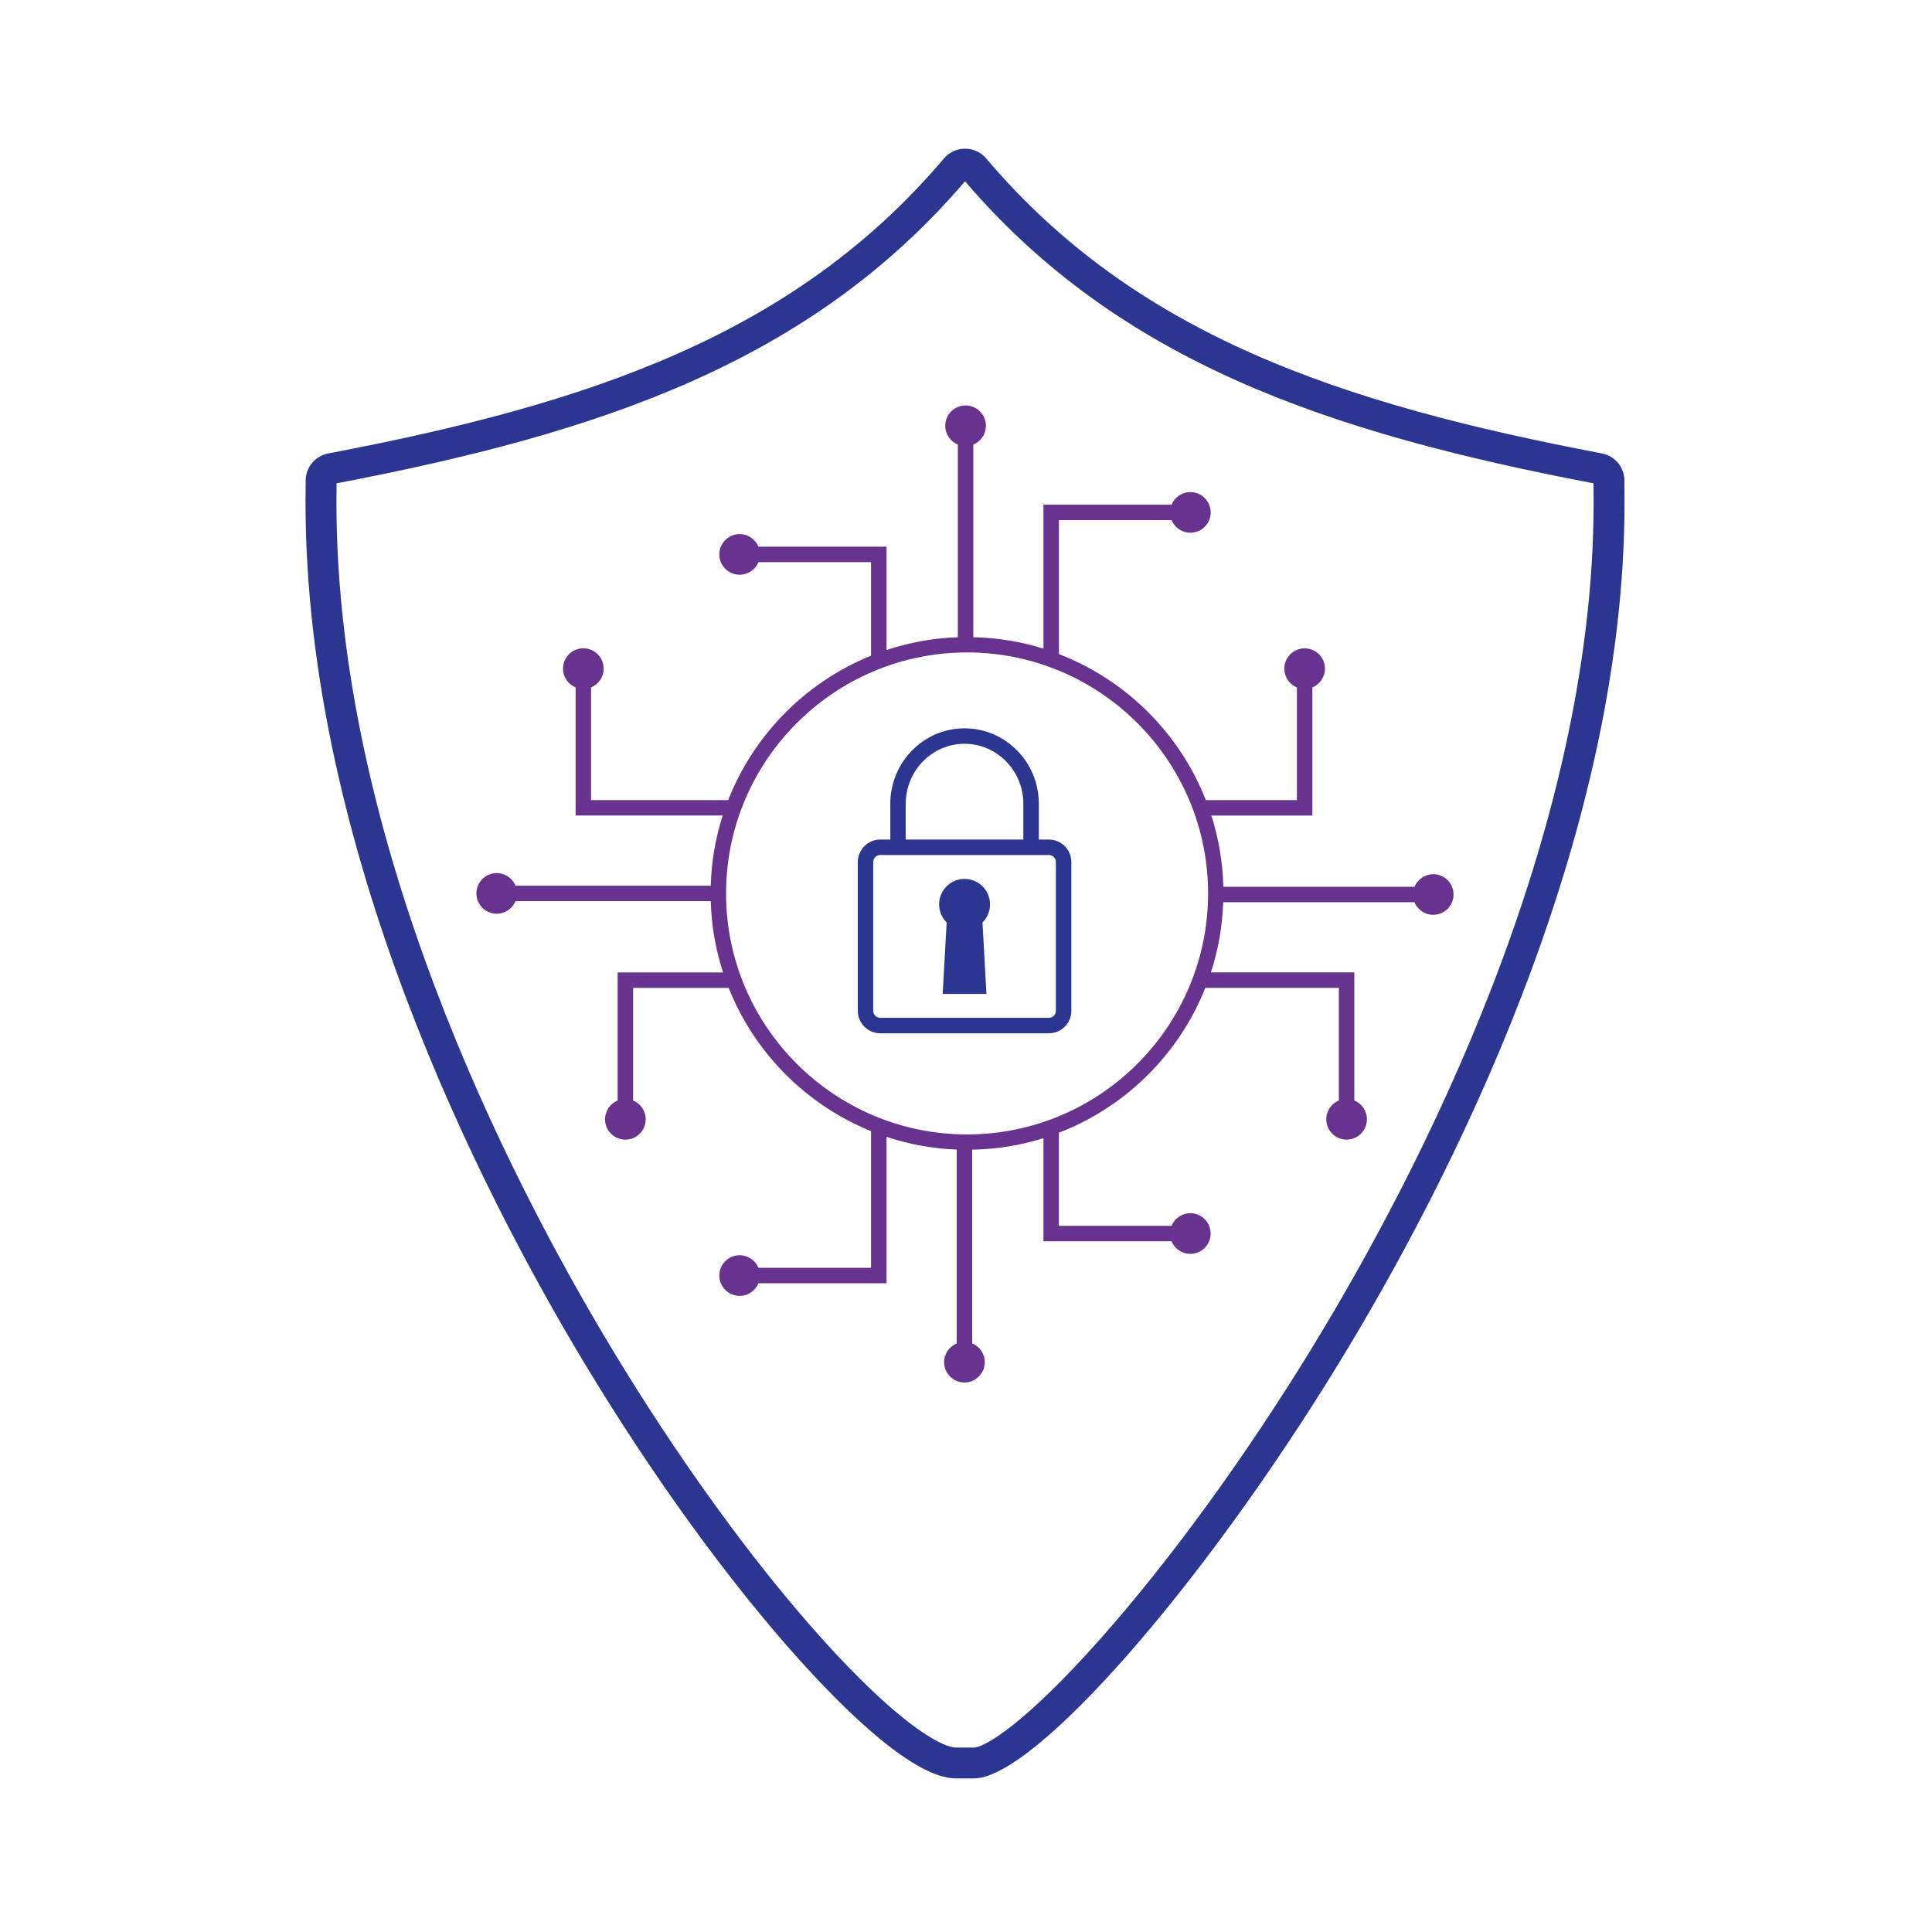
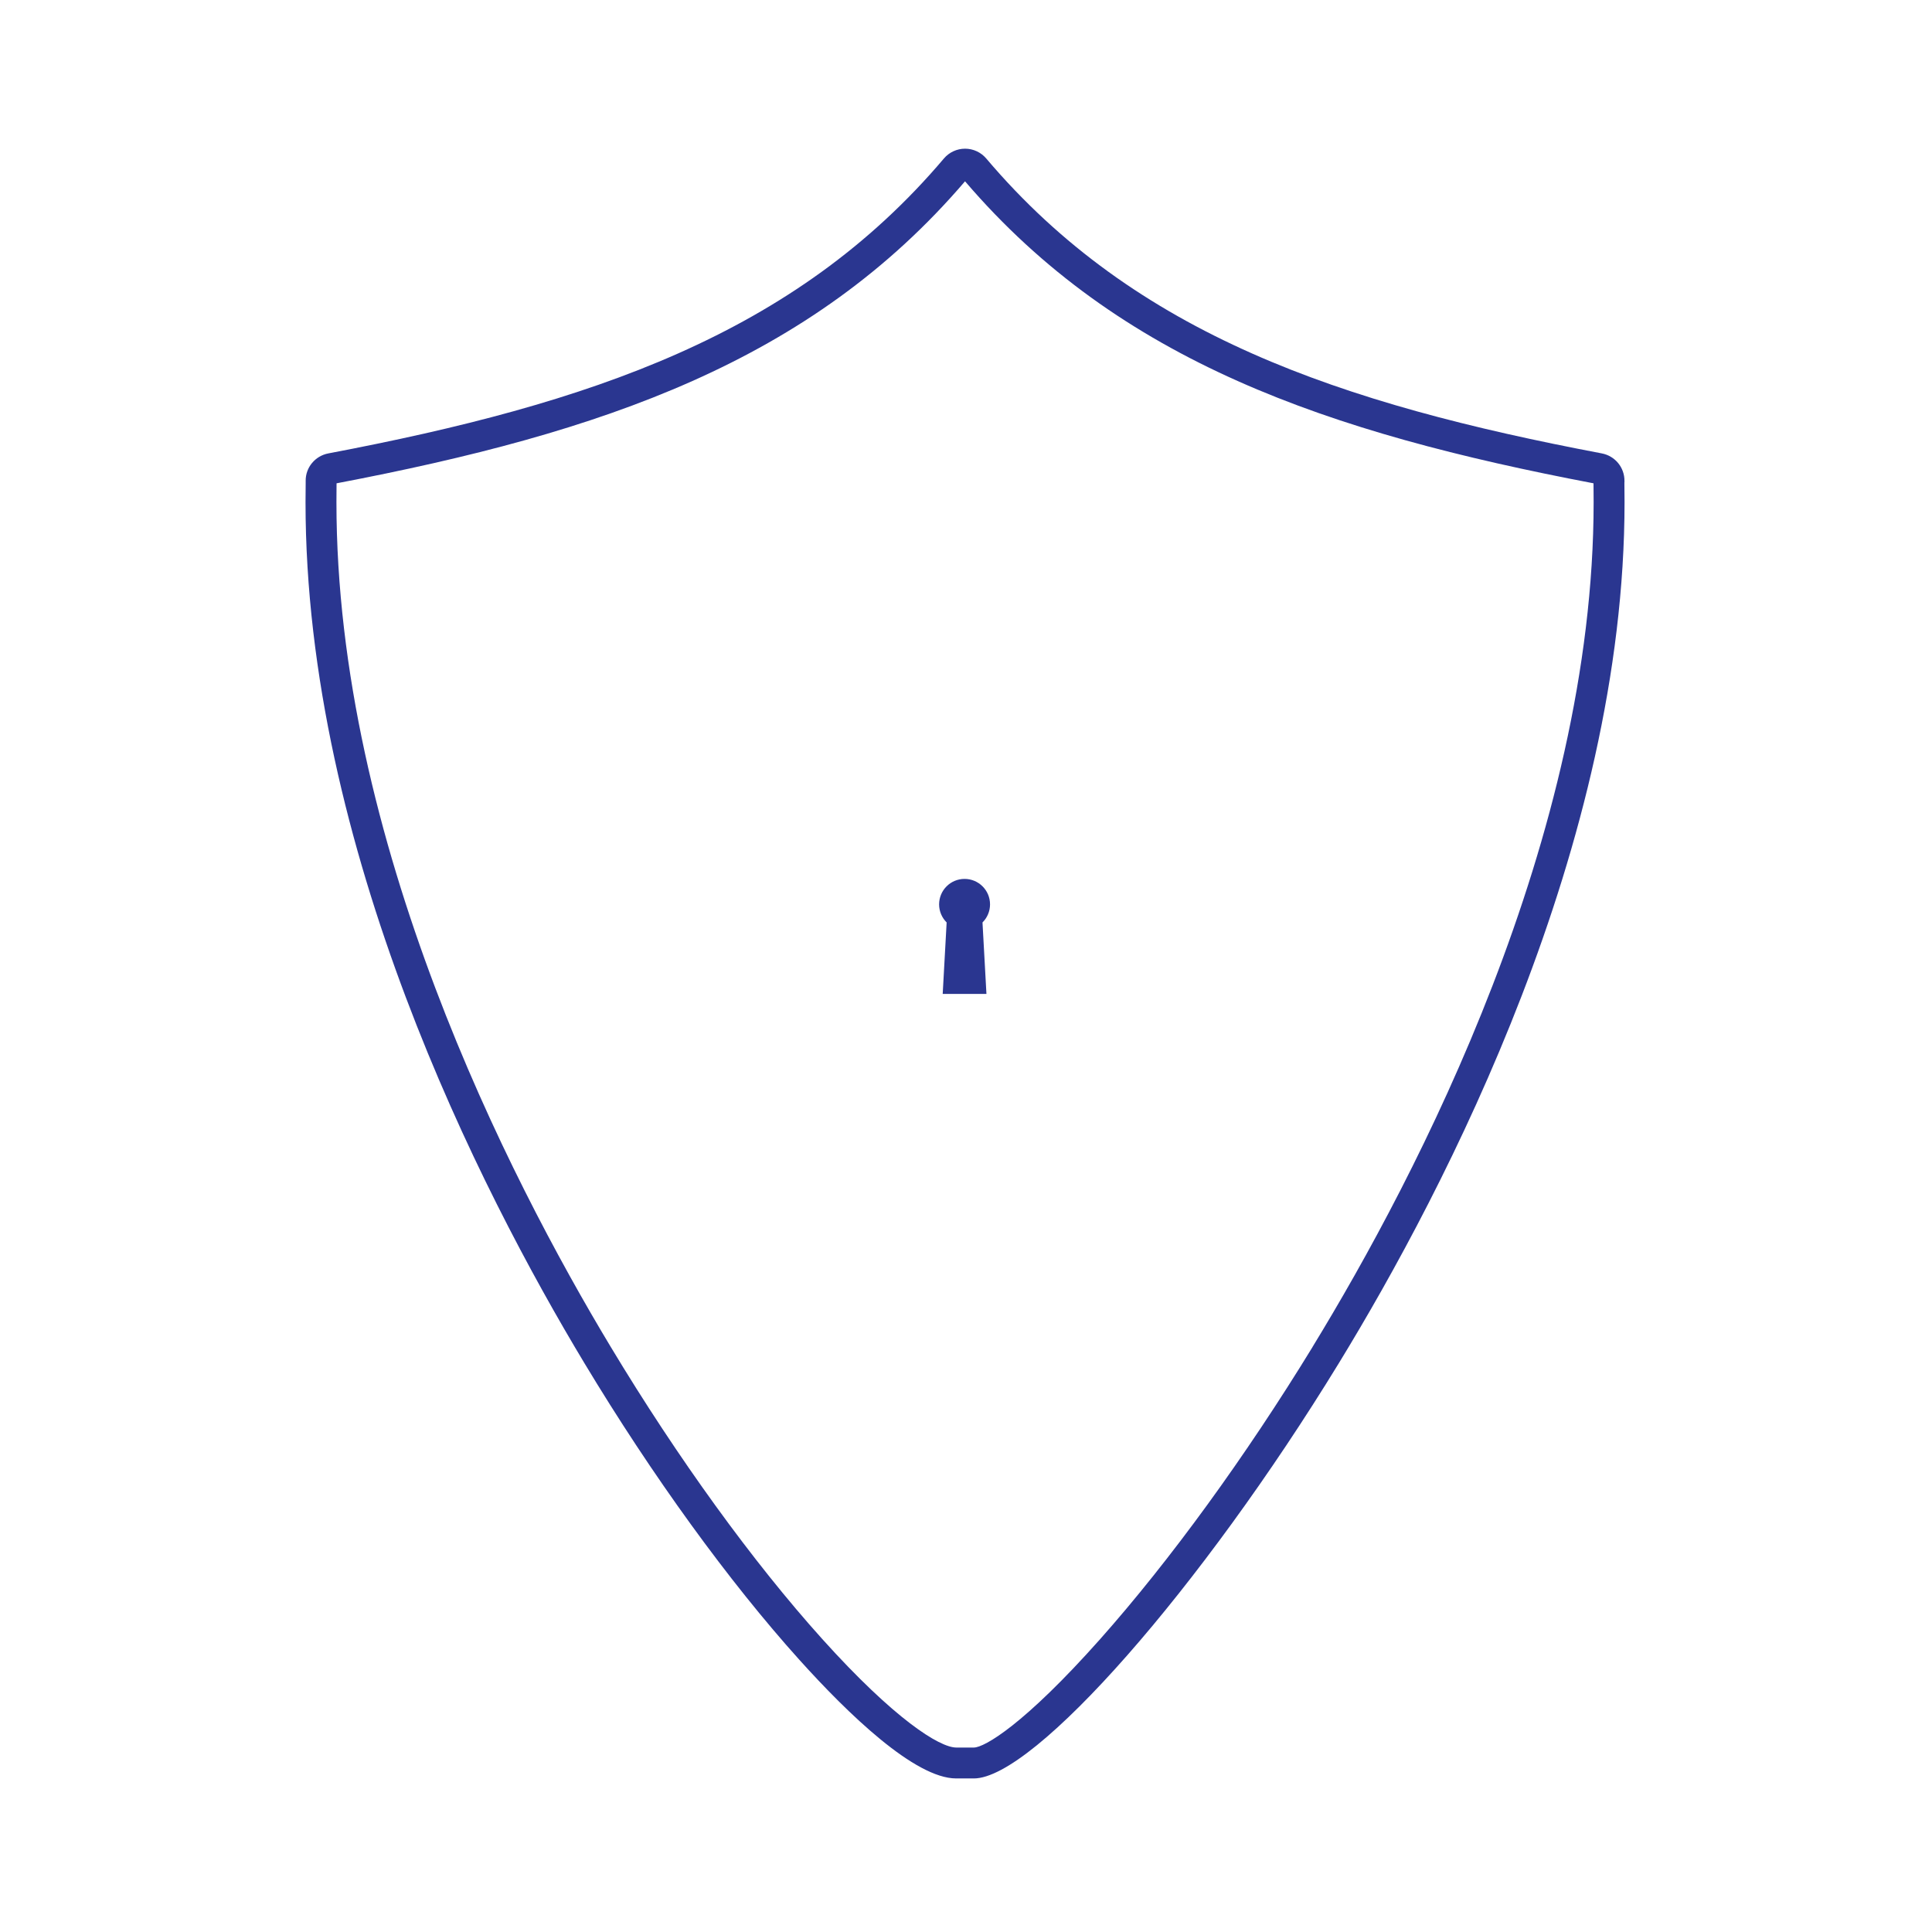
<svg xmlns="http://www.w3.org/2000/svg" id="icon_Cyber_Security" viewBox="0 0 500 500">
  <defs>
    <style>
      .cls-1 {
        fill: #2a3690;
      }

      .cls-1, .cls-2 {
        stroke-width: 0px;
      }

      .cls-2 {
        fill: #68338f;
      }
    </style>
  </defs>
-   <path class="cls-2" d="m370.94,226.25c-2.2,0-4.08,1.35-4.87,3.26h-49.47c-.16-6.41-1.23-12.61-3.1-18.45h26.14v-33.15c1.91-.79,3.26-2.67,3.26-4.86,0-2.91-2.36-5.26-5.26-5.26s-5.26,2.36-5.26,5.26c0,2.2,1.35,4.08,3.26,4.87v29.15h-23.57c-6.79-17.31-20.65-31.1-38.02-37.79v-34.67h29.15c.79,1.91,2.67,3.26,4.87,3.26,2.91,0,5.26-2.36,5.26-5.26s-2.36-5.26-5.26-5.26c-2.2,0-4.08,1.35-4.87,3.26h-33.15v37.26c-5.76-1.8-11.85-2.82-18.16-2.97v-49.84c1.91-.79,3.26-2.67,3.26-4.87,0-2.91-2.36-5.26-5.26-5.26s-5.26,2.36-5.26,5.26c0,2.2,1.35,4.08,3.26,4.86v49.86c-6.42.23-12.61,1.37-18.45,3.31v-26.74h-33.15c-.79-1.91-2.67-3.26-4.87-3.26-2.91,0-5.26,2.36-5.26,5.26s2.36,5.26,5.26,5.26c2.2,0,4.08-1.35,4.86-3.26h29.15v24.21c-16.87,6.83-30.31,20.41-36.97,37.37h-35.49v-29.15c1.91-.79,3.26-2.67,3.26-4.87,0-2.91-2.36-5.26-5.26-5.26s-5.26,2.36-5.26,5.26c0,2.2,1.35,4.08,3.26,4.86v33.15h38.06c-1.84,5.75-2.9,11.85-3.09,18.16h-50.52c-.79-1.91-2.67-3.26-4.87-3.26-2.91,0-5.26,2.36-5.26,5.26s2.36,5.26,5.26,5.26c2.2,0,4.08-1.35,4.87-3.26h50.52c.19,6.42,1.29,12.61,3.19,18.45h-27.28v33.15c-1.91.79-3.26,2.67-3.26,4.87,0,2.91,2.36,5.26,5.26,5.26s5.26-2.36,5.26-5.26c0-2.2-1.35-4.08-3.26-4.87v-29.15h24.73c6.69,16.83,20.08,30.29,36.85,37.08v35.37h-29.15c-.79-1.91-2.67-3.26-4.86-3.26-2.91,0-5.26,2.36-5.26,5.26s2.36,5.26,5.26,5.26c2.2,0,4.08-1.35,4.87-3.26h33.15v-37.9c5.75,1.91,11.84,3.05,18.16,3.3v50.16c-1.91.79-3.26,2.67-3.26,4.86,0,2.91,2.36,5.26,5.26,5.26s5.26-2.36,5.26-5.26c0-2.2-1.35-4.08-3.26-4.87v-50.12c6.41-.13,12.6-1.15,18.45-2.98v26.68h33.15c.79,1.91,2.67,3.26,4.86,3.26,2.91,0,5.26-2.36,5.26-5.26s-2.36-5.26-5.26-5.26c-2.2,0-4.08,1.35-4.87,3.26h-29.15v-24.09c17.27-6.65,31.07-20.32,37.9-37.5h34.56v29.15c-1.91.79-3.26,2.67-3.26,4.87,0,2.91,2.36,5.26,5.26,5.26s5.26-2.36,5.26-5.26c0-2.2-1.35-4.08-3.26-4.87v-33.15h-37.11c1.87-5.75,2.96-11.84,3.18-18.16h49.48c.79,1.91,2.67,3.26,4.87,3.26,2.91,0,5.26-2.36,5.26-5.26s-2.36-5.26-5.26-5.26Zm-120.66,67.34c-34.39,0-62.37-27.98-62.37-62.37s27.98-62.37,62.37-62.37,62.37,27.98,62.37,62.37-27.98,62.37-62.37,62.37Z" />
  <g>
    <path class="cls-1" d="m420.41,124.81v-.31c.04-3.5-2.43-6.51-5.87-7.16-67.69-12.84-120.69-30.74-159.3-76.32-1.37-1.61-3.37-2.54-5.48-2.54s-4.12.93-5.48,2.54c-38.61,45.58-91.61,63.47-159.3,76.32-3.45.65-5.91,3.67-5.87,7.1v.58c-.02,1.64-.04,3.28-.04,4.93,0,89.56,45.21,178.03,72.15,222.79,17.57,29.19,37.33,56.46,55.64,76.8,12.62,14.02,29.9,30.72,40.61,30.72h4.56c15.59,0,58.86-49.23,94.48-107.5,27.61-45.15,73.92-134.14,73.92-222.81,0-1.72-.02-3.43-.04-5.14Zm-80.71,223.77c-17.36,28.39-36.89,55.25-54.98,75.62-19.71,22.19-29.99,28.06-32.68,28.06h-4.56c-4.33,0-16.01-7.35-34.67-28.07-17.98-19.97-37.42-46.81-54.73-75.58-26.52-44.05-71.01-131.03-71.01-218.66,0-1.62.02-3.24.03-4.85v-.02c68.7-13.09,122.71-31.47,162.65-78.16,39.95,46.69,93.95,65.07,162.65,78.16.02,1.62.03,3.24.03,4.87,0,86.71-45.58,174.2-72.75,218.64Z" />
-     <path class="cls-1" d="m271.45,217.28h-2.6v-9.26c0-10.77-8.62-19.53-19.22-19.53s-19.22,8.76-19.22,19.53v9.26h-2.6c-3.2,0-5.81,2.61-5.81,5.81v38.51c0,3.2,2.61,5.81,5.81,5.81h43.65c3.2,0,5.81-2.61,5.81-5.81v-38.51c0-3.2-2.61-5.81-5.81-5.81Zm-37.05-9.26c0-8.56,6.83-15.53,15.22-15.53s15.22,6.97,15.22,15.53v9.26h-30.45v-9.26Zm38.86,53.58c0,1-.81,1.81-1.81,1.81h-43.65c-1,0-1.81-.81-1.81-1.81v-38.51c0-1,.81-1.81,1.81-1.81h43.65c1,0,1.81.81,1.81,1.81v38.51Z" />
    <path class="cls-1" d="m249.63,227.46c-3.64,0-6.59,2.95-6.59,6.59,0,1.83.75,3.48,1.95,4.68l-1.02,18.5h11.32l-1.02-18.5c1.2-1.19,1.95-2.85,1.95-4.68,0-3.64-2.95-6.59-6.59-6.59Z" />
  </g>
</svg>